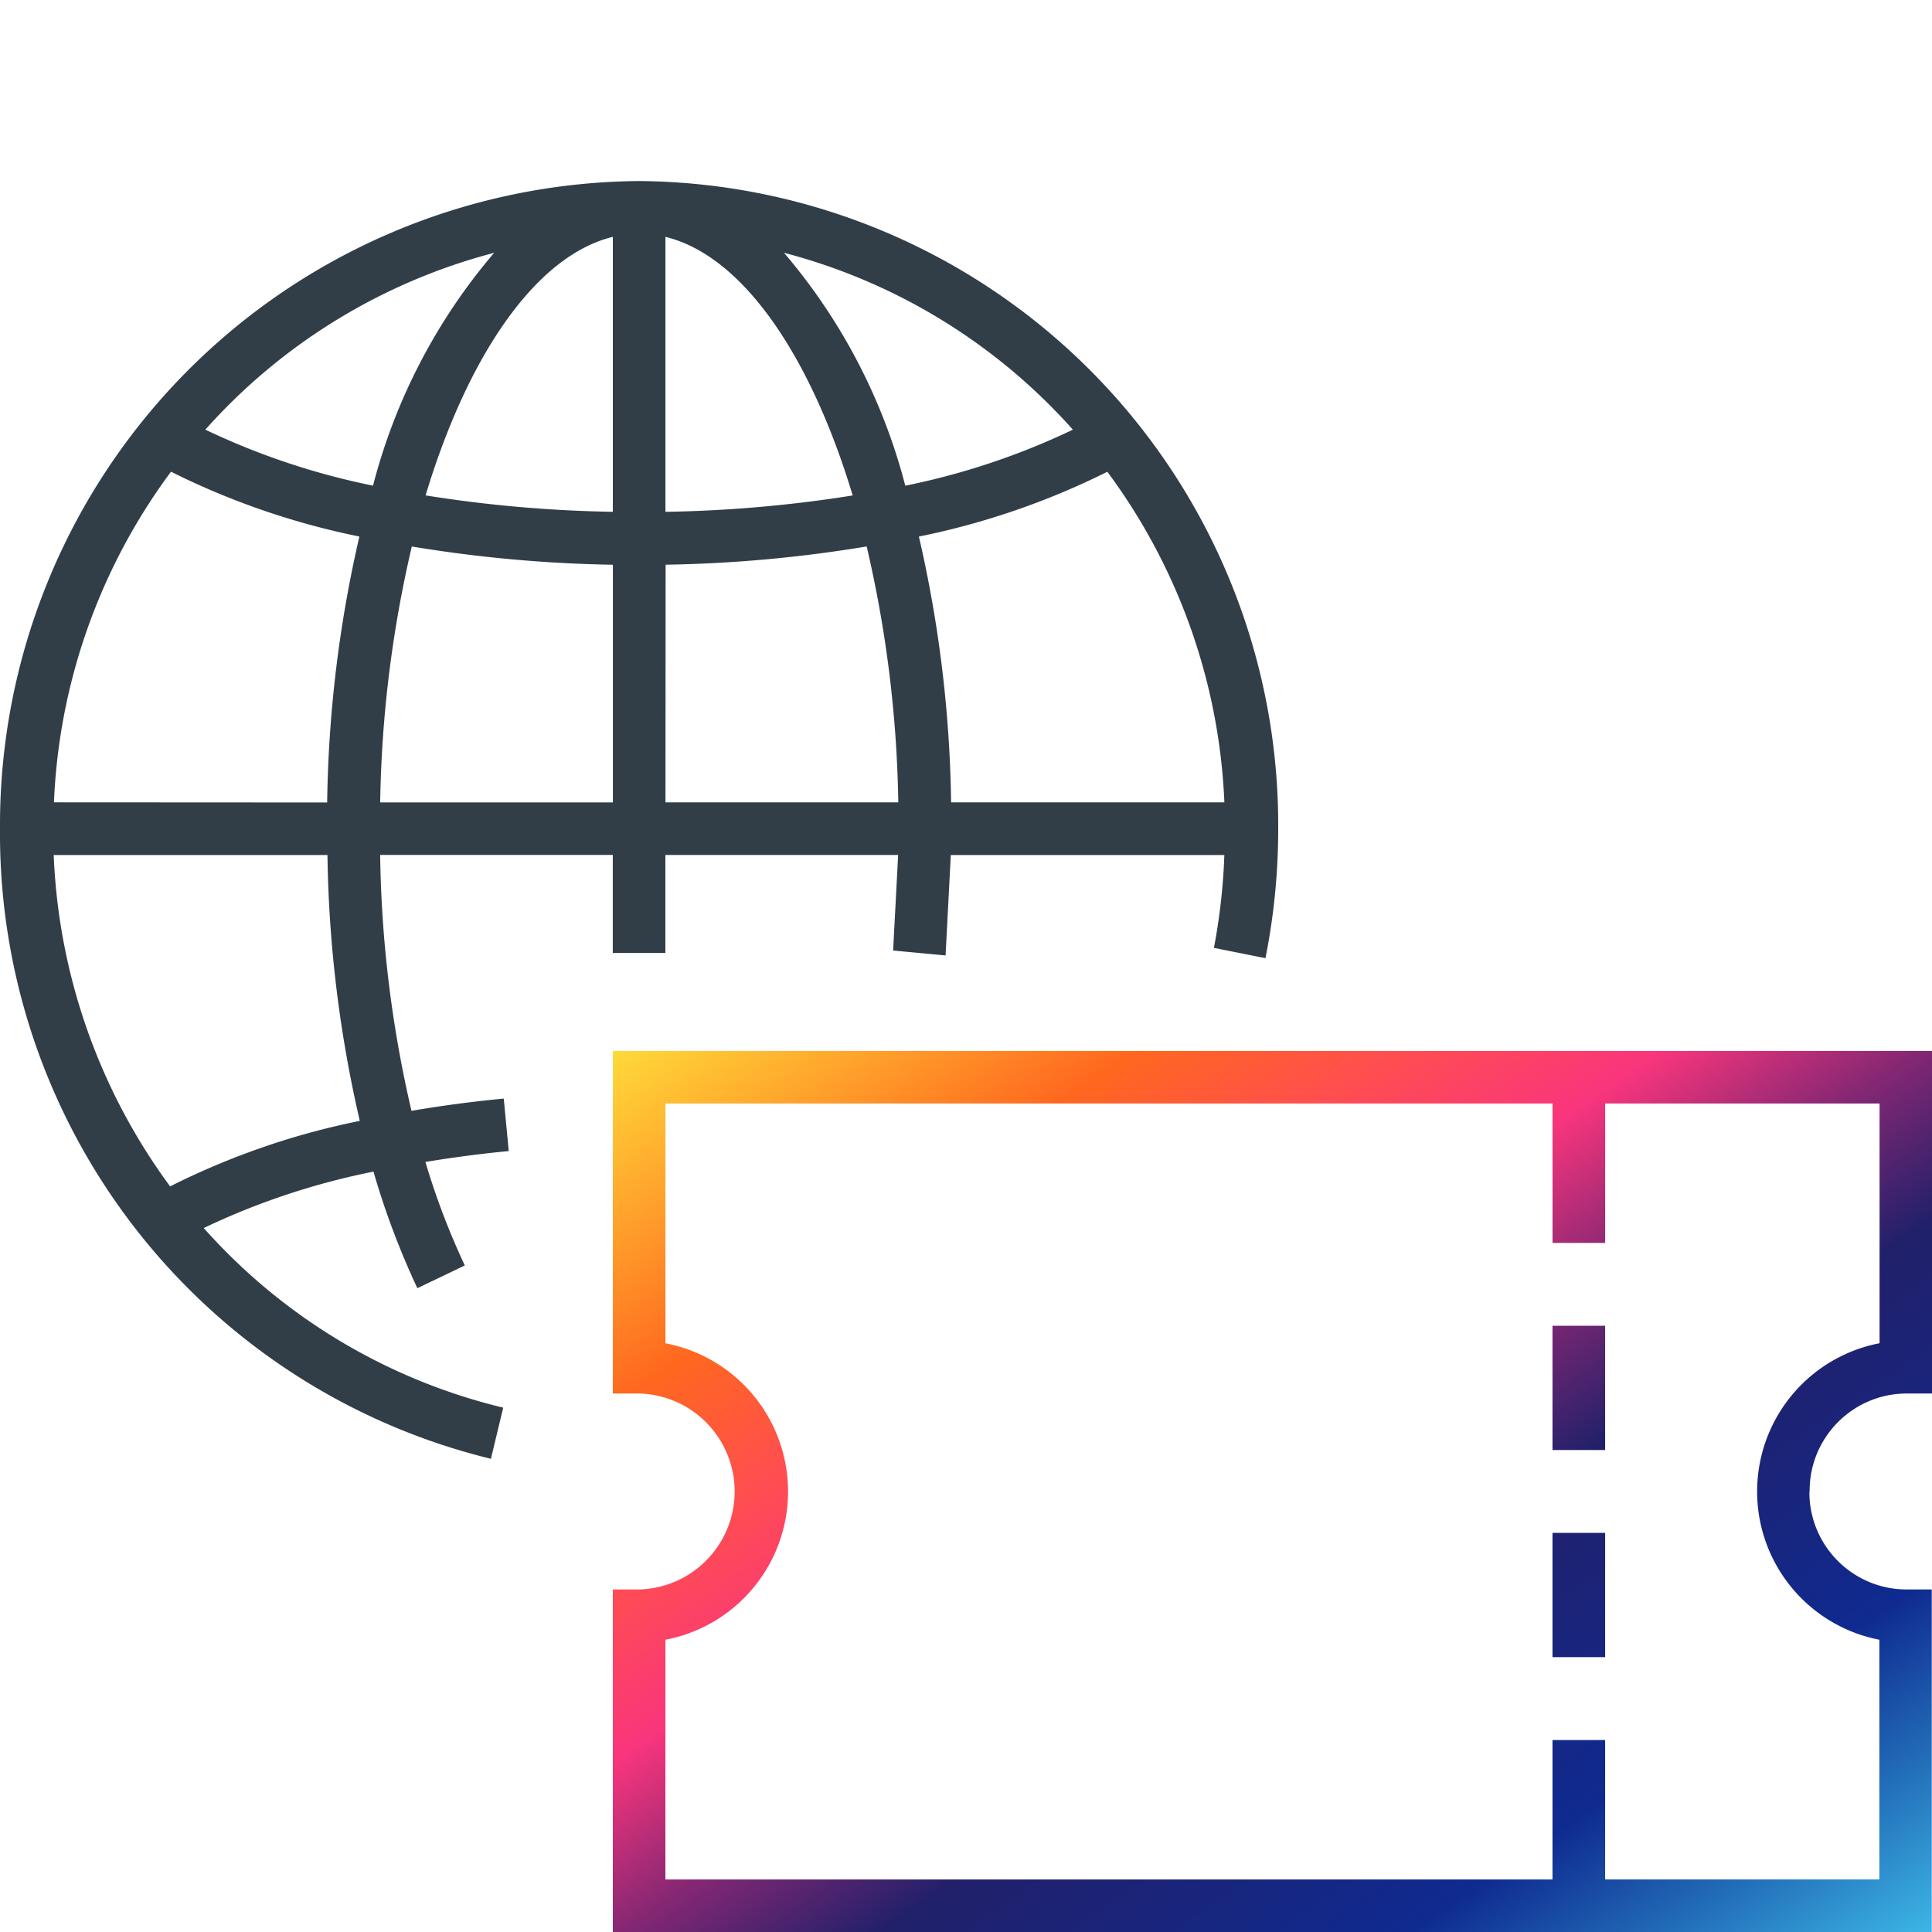
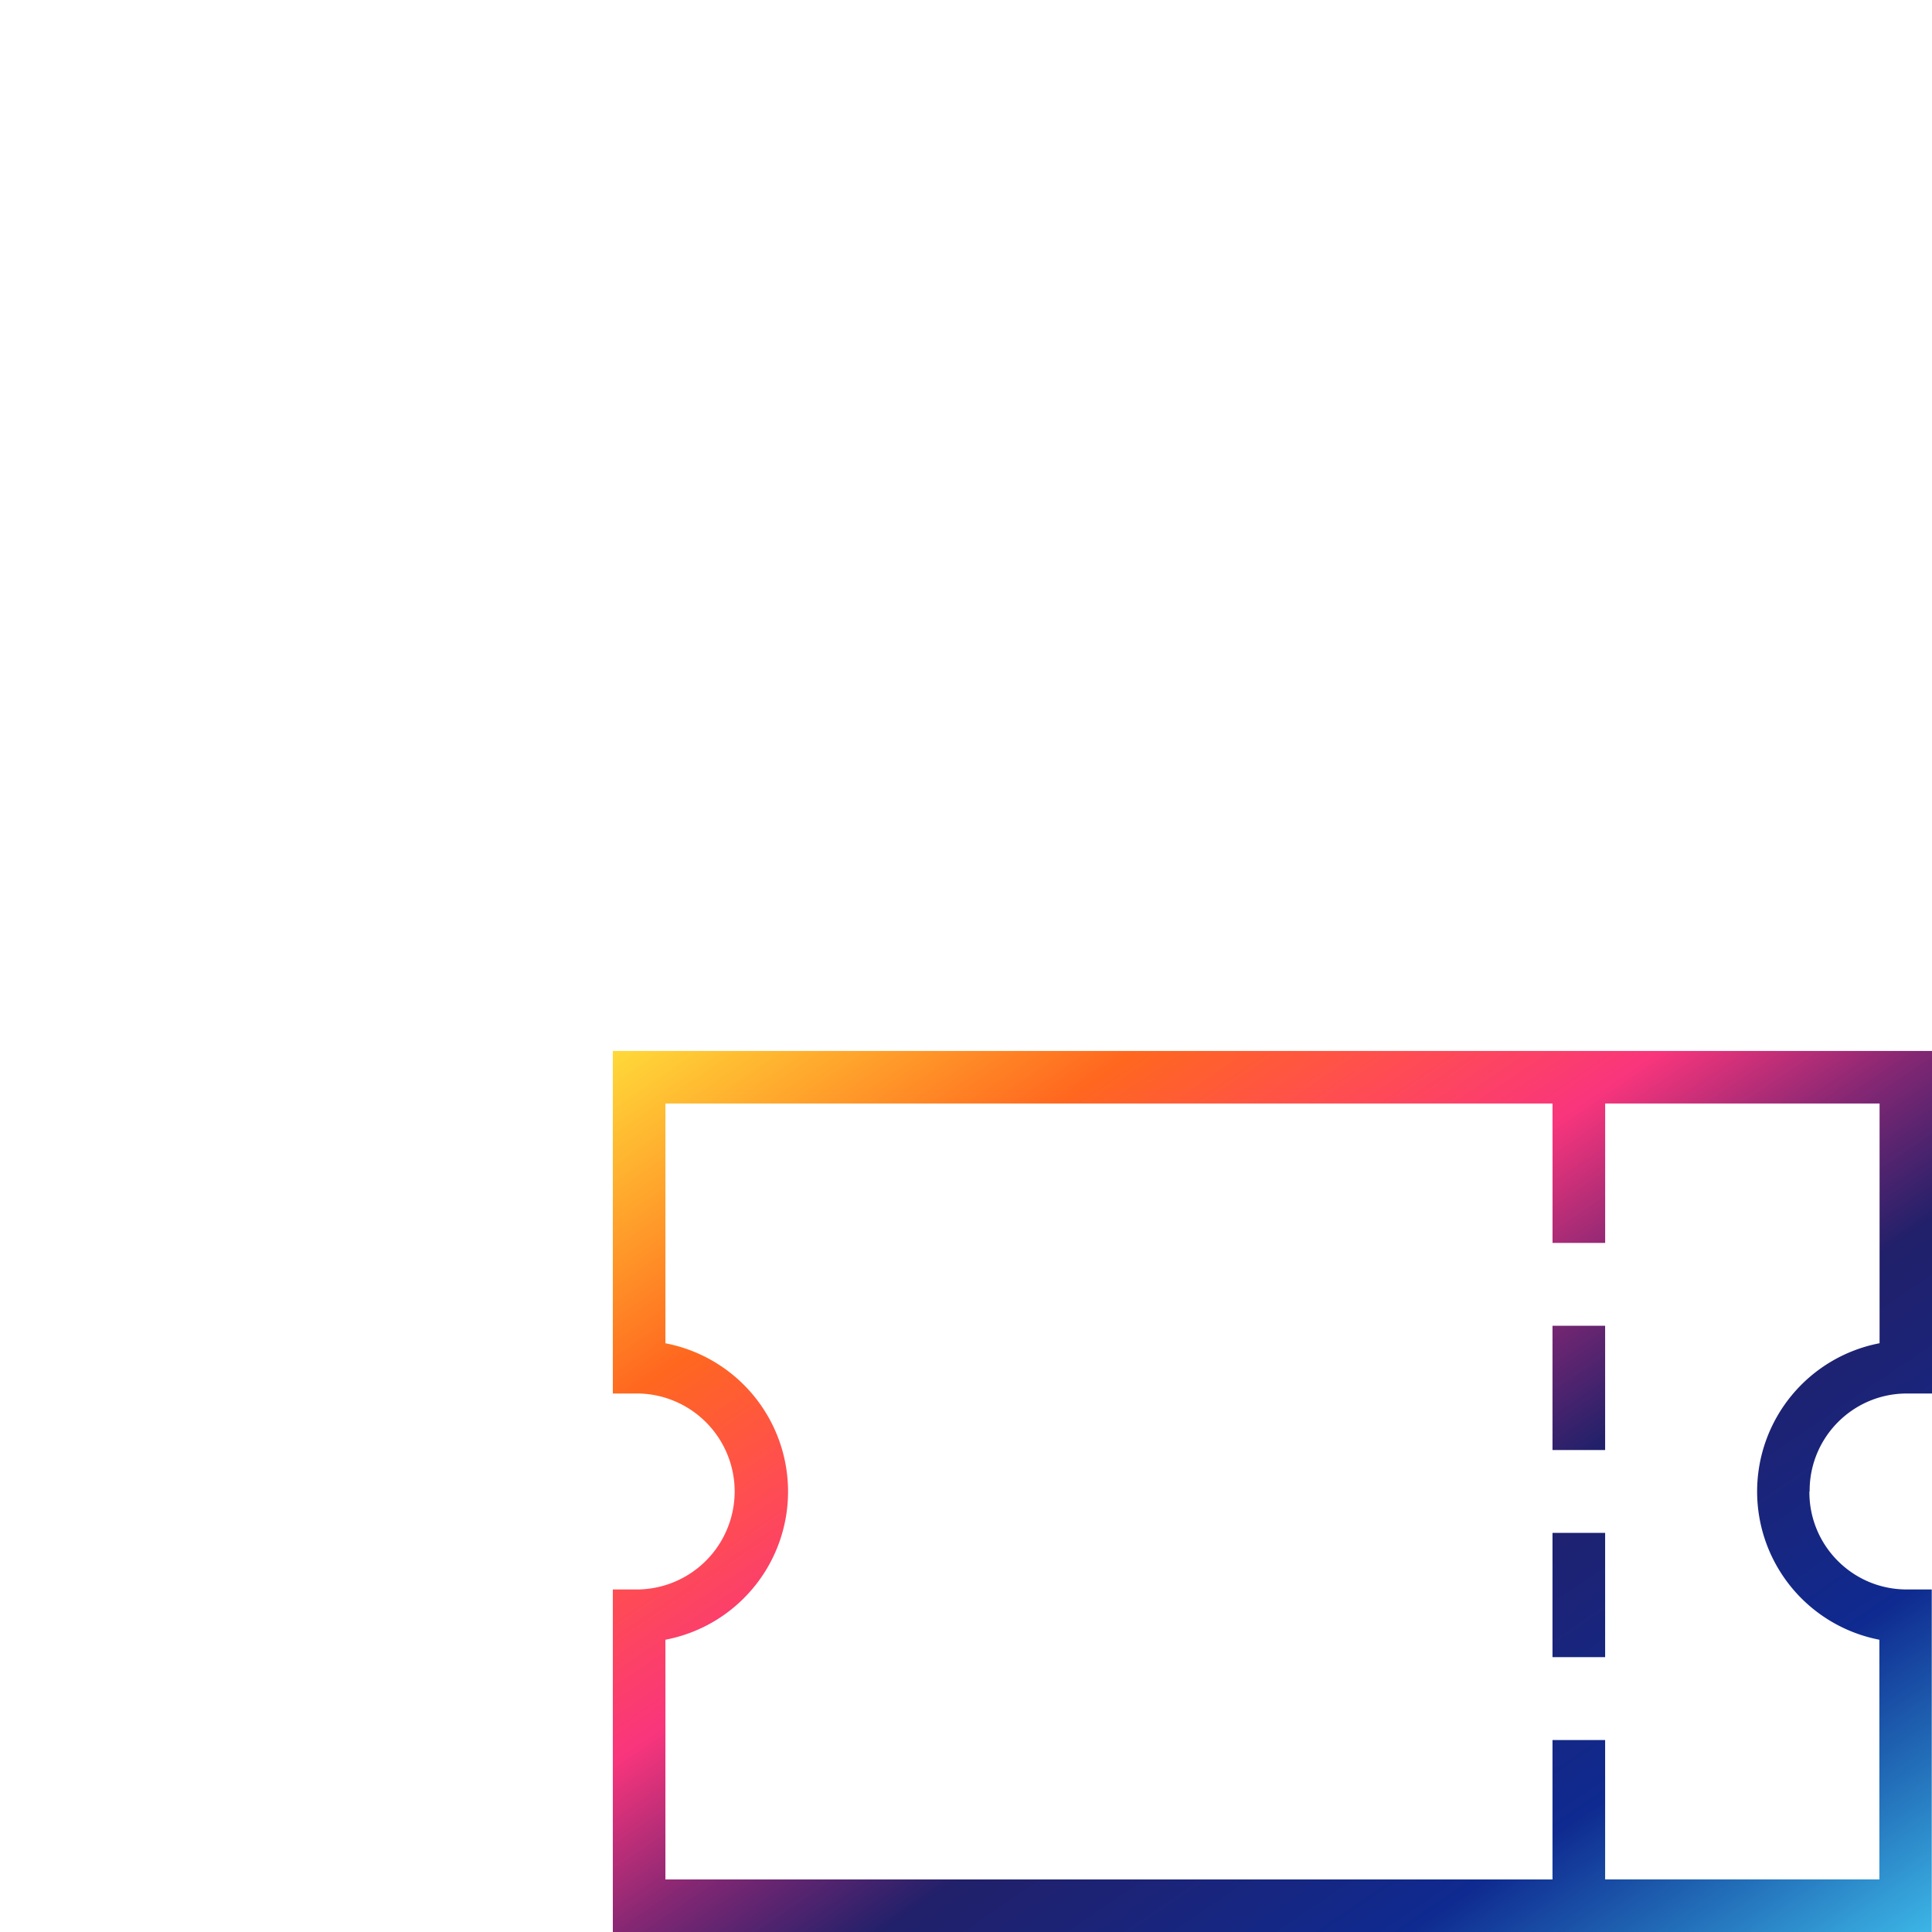
<svg xmlns="http://www.w3.org/2000/svg" viewBox="0 0 65 65">
  <defs>
    <linearGradient id="A" x1="-166.254" y1="109.24" x2="-165.274" y2="108.26" gradientTransform="translate(7546.93 3338.556) scale(45.27 -30.238)" gradientUnits="userSpaceOnUse">
      <stop offset="0" stop-color="#ffd939" />
      <stop offset=".1" stop-color="#ffa12b" />
      <stop offset=".2" stop-color="#ff671f" />
      <stop offset=".3" stop-color="#ff4e50" />
      <stop offset=".4" stop-color="#f9357c" />
      <stop offset=".5" stop-color="#842773" />
      <stop offset=".6" stop-color="#21206a" />
      <stop offset=".7" stop-color="#19257c" />
      <stop offset=".8" stop-color="#0f2a90" />
      <stop offset=".9" stop-color="#226db8" />
      <stop offset="1" stop-color="#3cb5e5" />
    </linearGradient>
  </defs>
-   <path d="M21.503 6.091A21.67 21.67 0 0 0 0 27.88a21.65 21.65 0 0 0 16.516 21.2l.414-1.721a19.61 19.61 0 0 1-10.075-6.043 24.21 24.21 0 0 1 5.71-1.898c.389 1.344.883 2.655 1.477 3.922l1.596-.765a24.78 24.78 0 0 1-1.325-3.482 41.37 41.37 0 0 1 2.803-.367l-.168-1.765a41.44 41.44 0 0 0-3.104.412c-.661-2.823-1.015-5.71-1.054-8.61h7.826v3.298h1.77v-3.296h7.831l-.169 3.214 1.765.166.176-3.378h9.203c-.037 1.048-.154 2.092-.351 3.123l1.734.347a22.23 22.23 0 0 0 .429-4.354A21.67 21.67 0 0 0 21.503 6.091m19.69 20.904h-9.194c-.041-3.011-.404-6.009-1.084-8.943a25.53 25.53 0 0 0 6.34-2.18c2.398 3.229 3.77 7.105 3.938 11.124m-5.098-12.54c-1.795.858-3.689 1.491-5.638 1.885a19.64 19.64 0 0 0-4.08-7.836c3.756.981 7.137 3.052 9.719 5.951M20.618 7.969v9.25a44.29 44.29 0 0 1-6.3-.552c1.43-4.737 3.722-8.071 6.3-8.698m1.77 0c2.582.627 4.87 3.962 6.3 8.7-2.084.333-4.19.517-6.3.551V7.969zm-5.762.536a19.62 19.62 0 0 0-4.076 7.834 24.25 24.25 0 0 1-5.642-1.884 19.68 19.68 0 0 1 9.72-5.95M1.815 26.995a20.05 20.05 0 0 1 3.938-11.125c2.008 1.003 4.139 1.736 6.338 2.181-.68 2.935-1.043 5.935-1.084 8.948l-9.192-.005zM12.109 37.71a25.31 25.31 0 0 0-6.386 2.205c-2.39-3.242-3.754-7.125-3.916-11.149h9.21c.041 3.012.406 6.011 1.088 8.945m.686-10.715c.045-2.9.401-5.786 1.064-8.61 2.237.372 4.498.577 6.765.614v7.997l-7.828-.001zm9.602-7.997a45.7 45.7 0 0 0 6.765-.614c.662 2.823 1.019 5.71 1.064 8.61h-7.833l.005-7.996z" fill="#313e48" />
  <path d="M52.232 44.604h1.771v4.181h-1.771v-4.181zm0 11.149h1.771v-4.181h-1.771v4.181zm8.643-5.574c-.013 1.802 1.433 3.276 3.235 3.296h.882v11.527H20.618V53.475h.882a3.3 3.3 0 0 0 3.216-3.376 3.3 3.3 0 0 0-3.216-3.216h-.882V35.358H65v11.525h-.882c-1.802.02-3.248 1.494-3.235 3.296m2.353-4.986v-8.066h-9.232v4.69h-1.771v-4.69H22.387v8.066a5.08 5.08 0 0 1 4.037 5.937c-.39 2.046-1.99 3.647-4.037 4.037v8.065h29.845v-4.69h1.771v4.689h9.226v-8.064a5.08 5.08 0 0 1 0-9.974" fill="url(#A)" />
</svg>